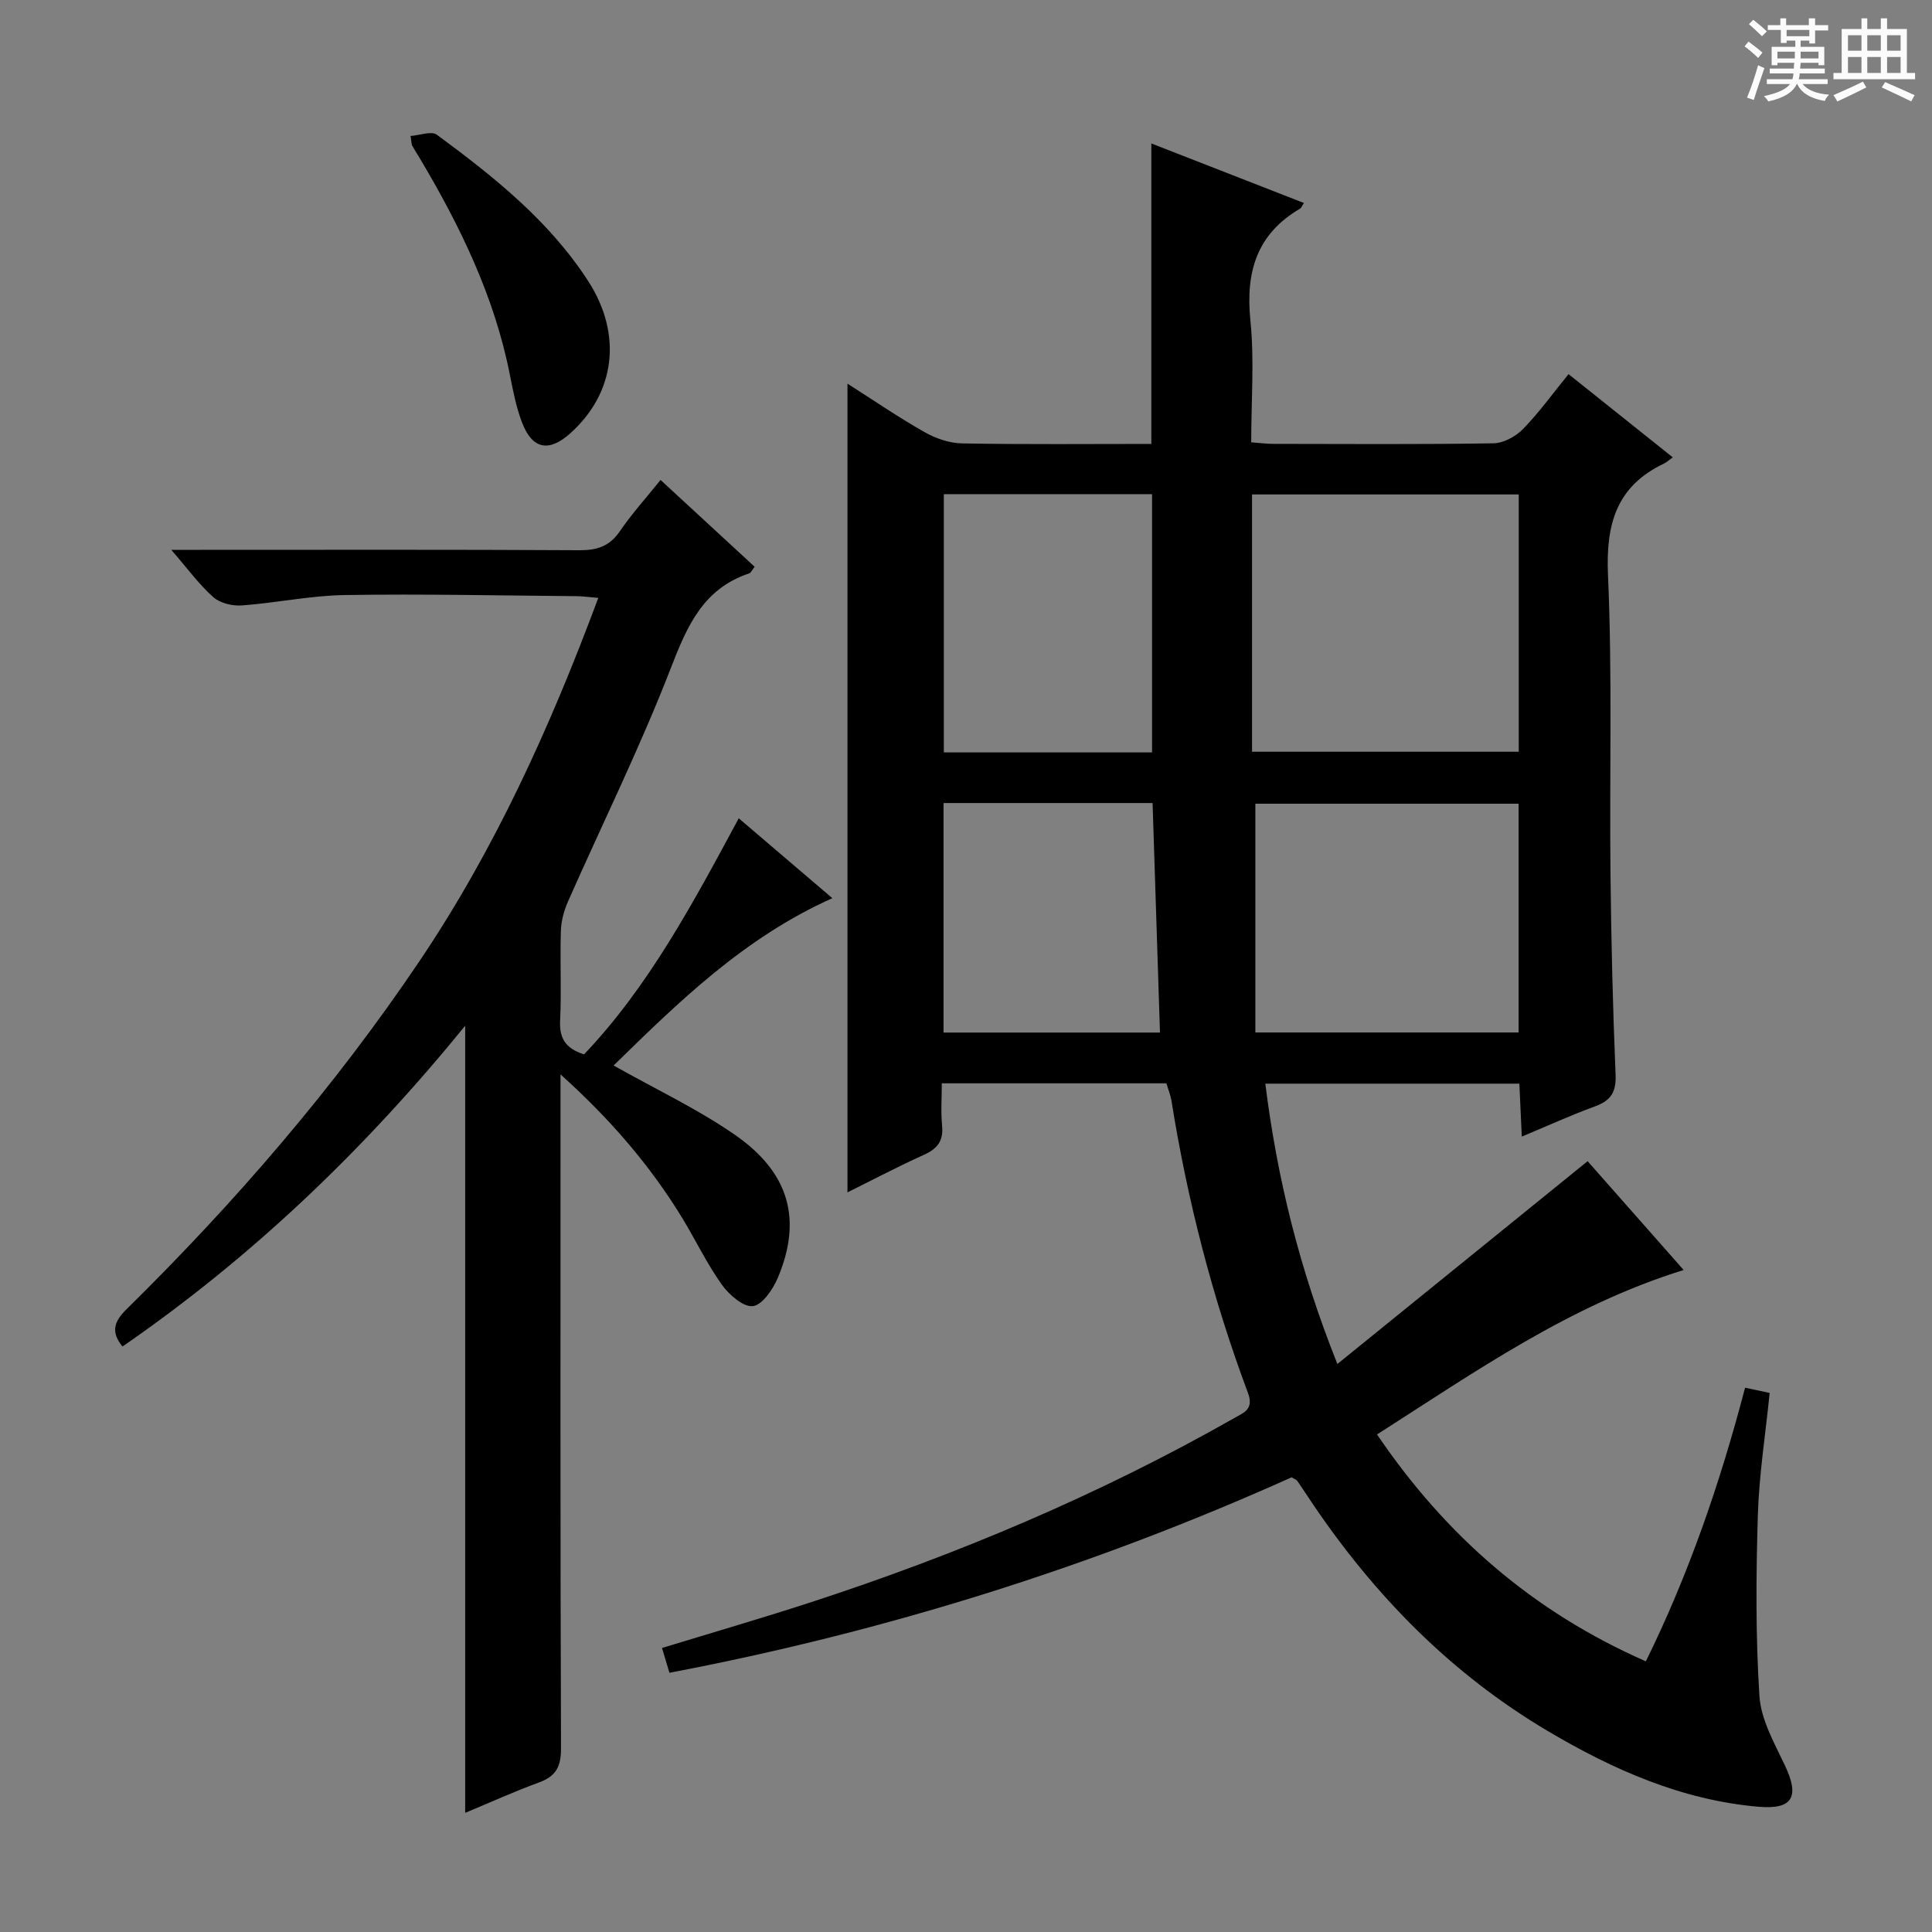
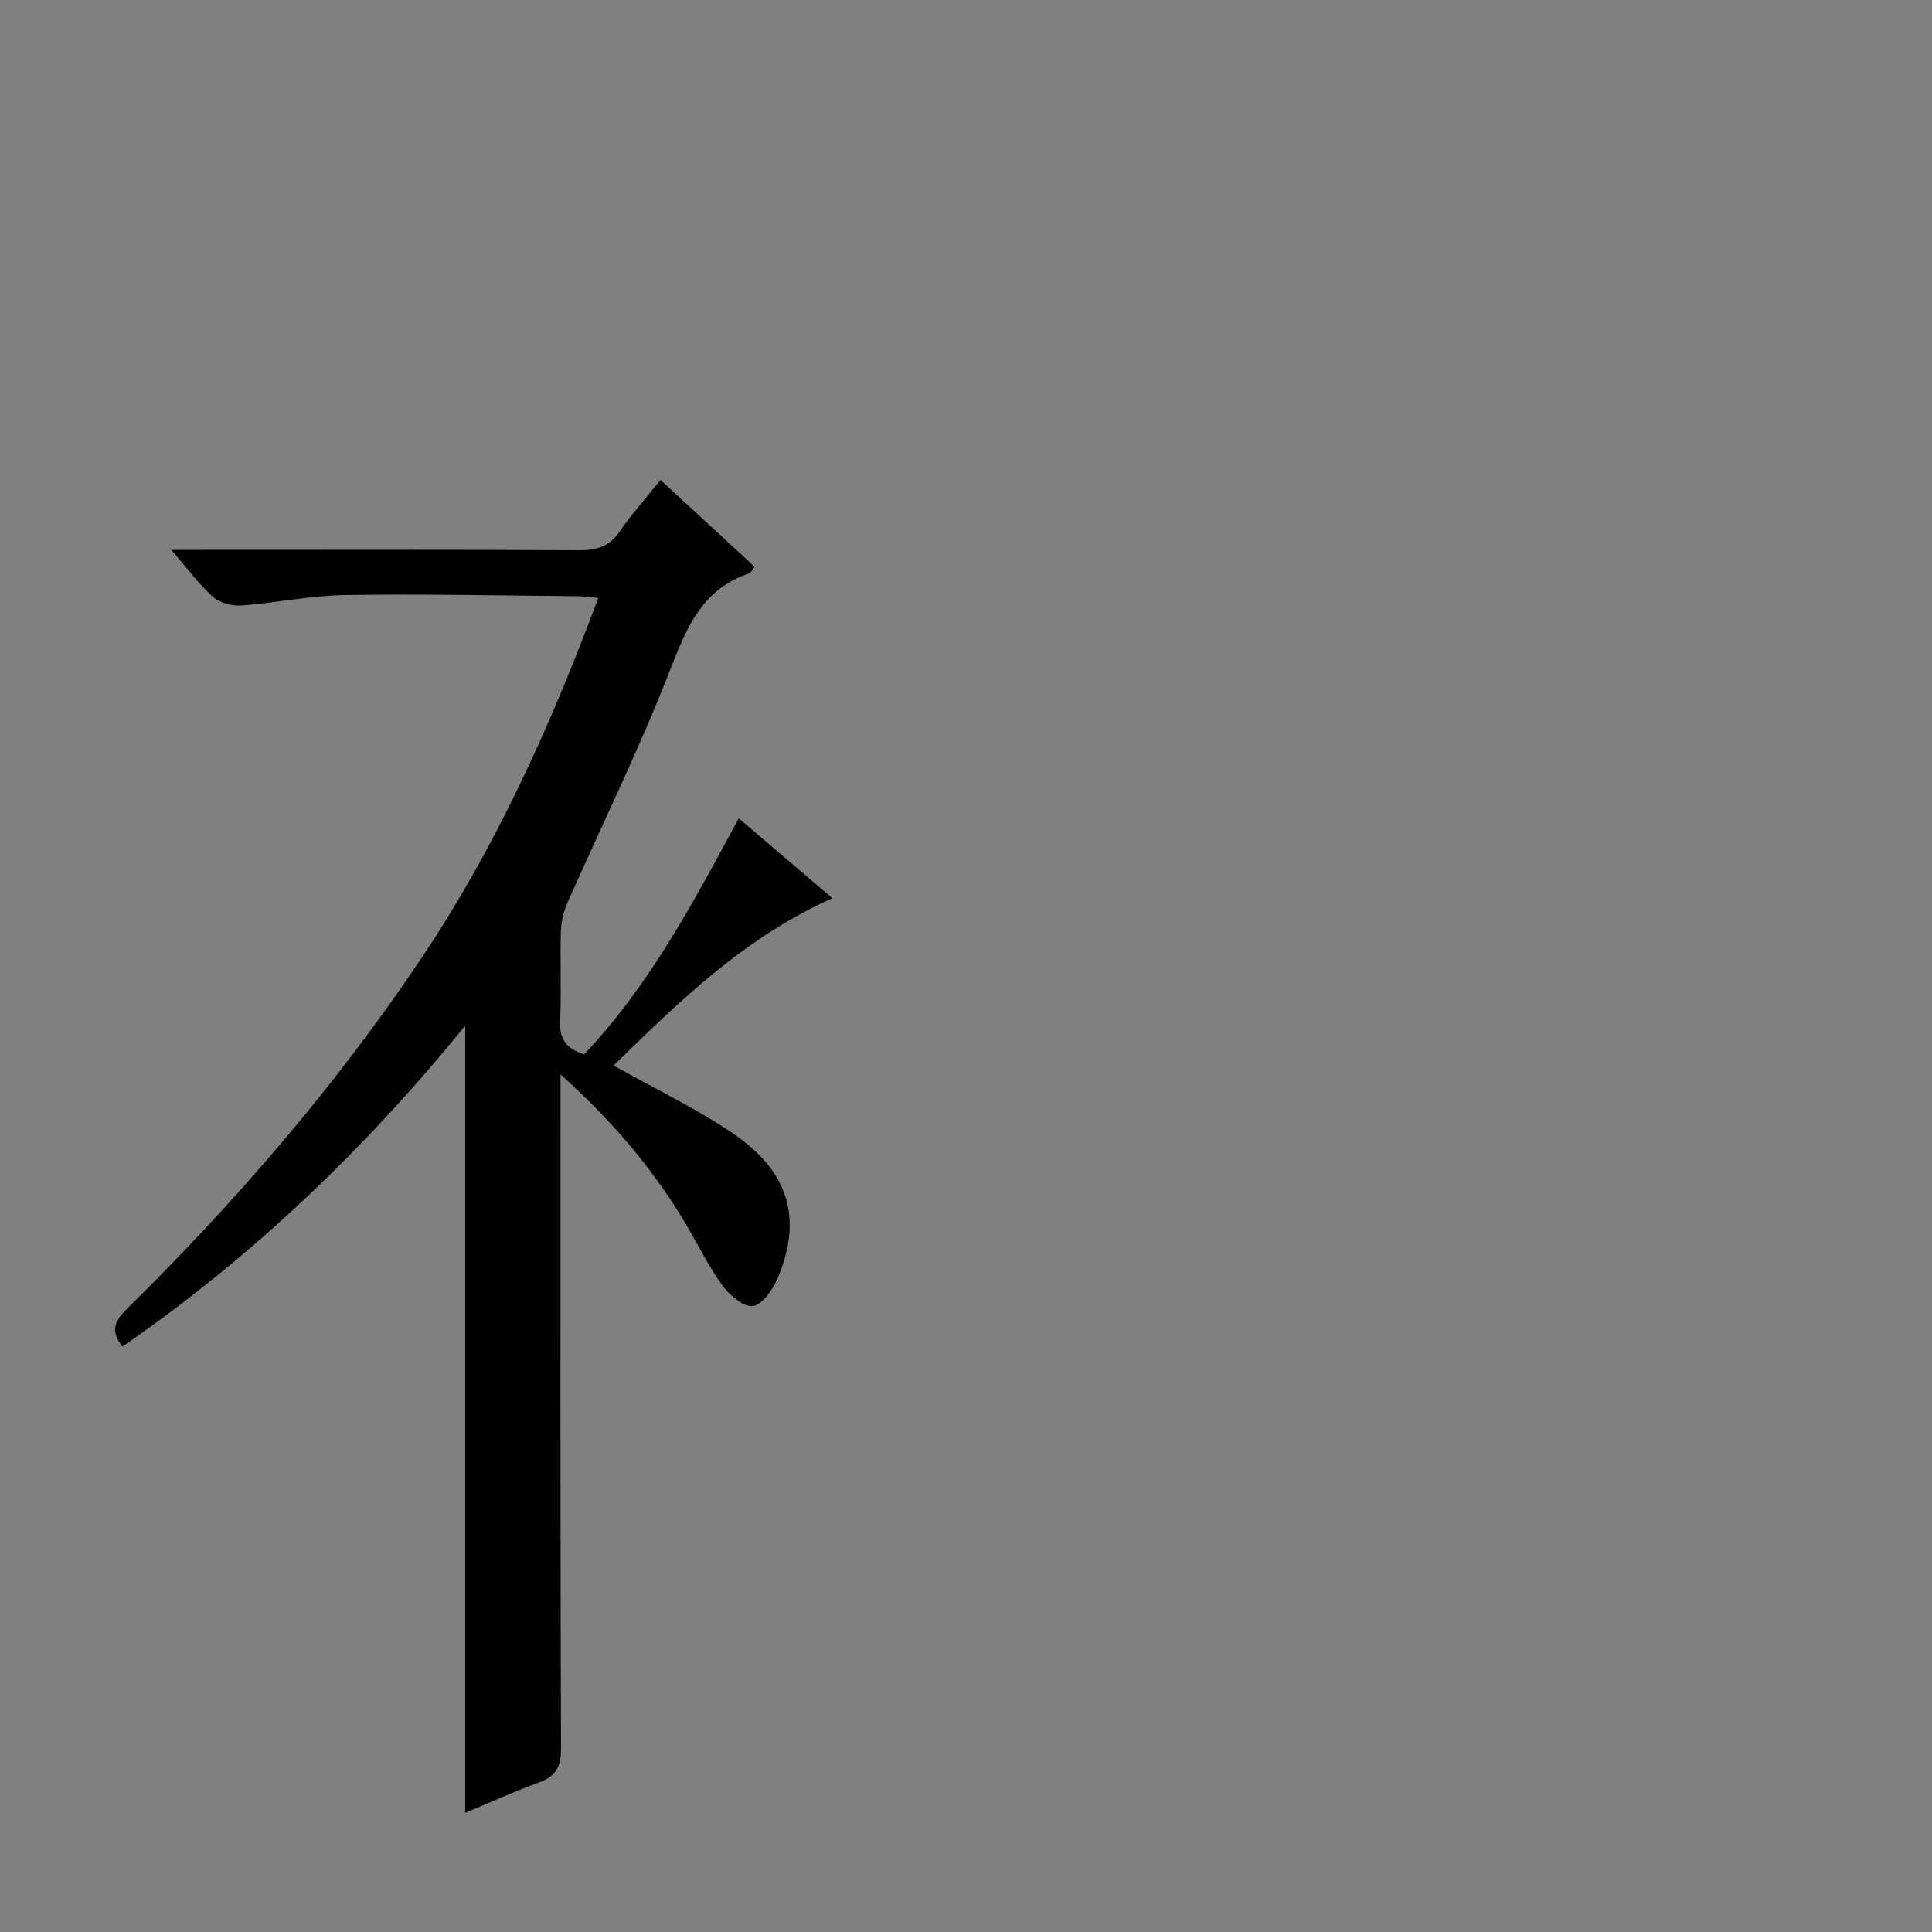
<svg xmlns="http://www.w3.org/2000/svg" enable-background="new 0 0 400 400" viewBox="0 0 400 400">
  <rect x="0" y="0" width="400" height="400" fill="#808080" stroke="none" />
-   <path d="m361.2 9.6.8-1c.9.7 1.9 1.4 2.9 2.3l-.9 1.1c-1-1-2-1.8-2.8-2.4zm.5 10.6c.9-2.1 1.6-4.3 2.3-6.7.4.2.8.4 1.3.6-.7 2.1-1.5 4.3-2.2 6.6zm.4-15.2.9-.9c1 .8 2 1.6 2.8 2.4l-1 1c-.9-.9-1.8-1.7-2.7-2.5zm12.5-1.2h1.2v1.4h2.7v1.1h-2.7v2.7h-1.2v-.6h-1.8v1.3h4.9v3.8h-1.2v-.5h-3.7c0 .4-.1.9-.1 1.2h5.1v1h-5.2c0 .5-.1.9-.2 1.2h6v1h-5.2c1.1 1.3 2.9 2 5.5 2.2-.4.4-.7.8-.9 1.3-2.9-.5-4.8-1.6-5.7-3.5h-.1c-.8 1.7-2.7 2.9-5.9 3.6-.2-.4-.6-.8-.9-1.1 2.8-.6 4.6-1.4 5.4-2.5h-4.8v-1h5.3c.1-.3.2-.7.2-1.2h-4.9v-1h5c0-.4 0-.8.1-1.2h-3.5v.5h-1.2v-3.8h4.9v-1.3h-1.8v.5h-1.2v-2.7h-2.7v-1h2.6v-1.4h1.2v1.4h4.7v-1.4zm-6.6 8.3h3.6c0-.4 0-.9 0-1.4h-3.6zm1.9-4.6h4.7v-1.3h-4.7zm6.6 3.2h-3.7v1.4h3.7z" fill="#fafbfa" />
-   <path d="m385.3 3.8h1.3v2.2h2.8v-2.2h1.3v2.2h4.1v9.1h1.7v1.3h-16.9v-1.3h1.7v-9.1h4.1v-2.2zm.4 13.1.7 1.2c-1.8.9-3.8 1.9-6 2.9-.2-.4-.5-.8-.8-1.3 2.3-1 4.3-1.9 6.1-2.8zm-3.1-6.4h2.8v-3.2h-2.8zm0 4.6h2.8v-3.3h-2.8zm4-4.6h2.8v-3.2h-2.8zm0 4.6h2.8v-3.3h-2.8zm3.7 1.9c2.1.9 4.1 1.8 6.1 2.7l-.7 1.3c-2.2-1.1-4.2-2-6.1-2.9zm3.2-9.7h-2.8v3.2h2.8zm-2.8 7.8h2.8v-3.3h-2.8z" fill="#fafbfa" />
  <g fill="#010000">
-     <path d="m276.89 282.4c17.66-14.31 34.53-27.98 51.81-41.99 5.95 6.74 12.73 14.43 19.88 22.53-23.65 7.34-43.17 21.08-63.48 34.05 14.28 21.04 32.32 36.72 55.66 46.97 8.93-18.16 15.41-37.05 20.54-56.65 1.66.35 3.19.68 5.09 1.08-.87 8.62-2.2 17-2.45 25.41-.37 12.43-.47 24.92.33 37.32.31 4.87 3.05 9.7 5.23 14.29 3.11 6.51 1.78 9.28-5.41 8.66-15.9-1.37-30.14-7.68-43.69-15.71-19.99-11.85-35.82-28.02-48.74-47.18-1.02-1.52-2.02-3.06-3.06-4.56-.17-.25-.54-.36-1.18-.76-41.09 18.47-84.01 31.95-128.82 40.47-.52-1.73-.97-3.24-1.54-5.13 10.23-3.13 20.38-6.08 30.43-9.34 30.57-9.94 60.08-22.36 88.06-38.27 1.99-1.13 4.09-1.81 2.83-5.19-7.34-19.63-12.54-39.85-15.85-60.55-.18-1.13-.64-2.21-1.04-3.56-15.21 0-30.49 0-46.5 0 0 2.96-.22 5.9.06 8.8.31 3.18-1.03 4.78-3.82 6.03-5.26 2.37-10.37 5.07-15.77 7.75 0-55.86 0-111.34 0-167.44 5.36 3.41 10.51 6.95 15.93 10.02 2.32 1.32 5.18 2.31 7.81 2.35 12.98.24 25.96.11 39.17.11 0-20.66 0-41.04 0-62.21 10.51 4.1 21 8.19 31.6 12.33-.45.66-.57 1.03-.82 1.18-8.98 5.25-11.28 13.12-10.27 23.12.84 8.22.17 16.59.17 25.25 1.78.13 3.22.32 4.66.32 15.16.02 30.33.13 45.49-.12 2.09-.03 4.61-1.41 6.12-2.95 3.34-3.42 6.15-7.35 9.43-11.37 7.22 5.76 14.2 11.33 21.58 17.23-.76.54-1.26 1.02-1.85 1.3-9.9 4.72-12.03 12.63-11.56 23.15.9 20.46.3 40.97.51 61.46.15 13.97.48 27.95 1.06 41.91.15 3.63-1 5.37-4.28 6.56-4.94 1.8-9.74 4-15.14 6.25-.18-3.91-.34-7.3-.5-10.96-17.51 0-34.75 0-52.6 0 2.44 19.49 7 38.18 14.92 58.04zm-17.67-126.76h55.22c0-17.99 0-35.69 0-53.27-18.62 0-36.84 0-55.22 0zm55.19 58.12c0-16.13 0-31.83 0-47.36-18.65 0-36.88 0-54.5 0v47.36zm-75.89-57.98c0-18.2 0-35.89 0-53.47-14.67 0-28.92 0-43.11 0v53.47zm-43.17 10.48v47.52h44.81c-.51-15.91-1.02-31.59-1.53-47.52-14.44 0-28.68 0-43.28 0z" />
    <path d="m123.87 123.79c-1.97-.16-3.25-.35-4.54-.36-15.99-.13-31.99-.49-47.98-.23-7.1.11-14.17 1.63-21.28 2.15-1.95.14-4.5-.47-5.9-1.71-2.94-2.61-5.3-5.87-8.71-9.8h6.02c26.16 0 52.32-.07 78.48.08 3.68.02 6.25-.82 8.38-3.94 2.43-3.56 5.34-6.78 8.42-10.61 6.6 6.09 13.02 12.02 19.48 17.97-.52.65-.76 1.25-1.15 1.38-9.51 3.18-12.82 10.87-16.2 19.59-6.35 16.4-14.17 32.22-21.29 48.33-.84 1.9-1.42 4.07-1.48 6.13-.19 6.16.14 12.34-.15 18.49-.17 3.53.93 5.75 4.95 7.04 13.31-13.99 22.45-31.09 32.03-48.88 6.44 5.5 12.66 10.8 19.38 16.54-18.34 8.21-31.89 21.55-45.29 34.64 8.63 4.87 17.34 8.96 25.14 14.37 11.29 7.83 13.91 17.57 8.87 29.56-1.01 2.39-3.22 5.66-5.18 5.89-1.99.23-4.95-2.38-6.45-4.48-3.07-4.31-5.37-9.16-8.13-13.7-6.63-10.86-14.82-20.42-25.24-29.8v6.14c0 44.49-.06 88.98.1 133.47.01 3.77-1.1 5.72-4.56 6.99-4.97 1.81-9.8 4.01-15.28 6.29 0-54.61 0-108.78 0-162.96-20.73 25.47-43.93 47.77-70.95 66.41-2.5-3.05-1.69-5.22.8-7.68 22.49-22.13 43.05-45.93 60.69-72.11 15.6-23.16 27.05-48.42 37.02-75.2z" />
-     <path d="m85 28.15c1.9-.13 4.32-1.08 5.44-.26 11.79 8.69 23.26 17.81 31.34 30.31 7.16 11.07 5.59 23.2-3.73 31.53-4.39 3.93-7.82 3.3-9.94-2.18-1.24-3.21-1.9-6.67-2.57-10.07-3.21-16.19-10.31-30.74-18.66-44.77-.51-.85-1.06-1.68-1.54-2.55-.14-.26-.11-.62-.34-2.01z" />
  </g>
</svg>